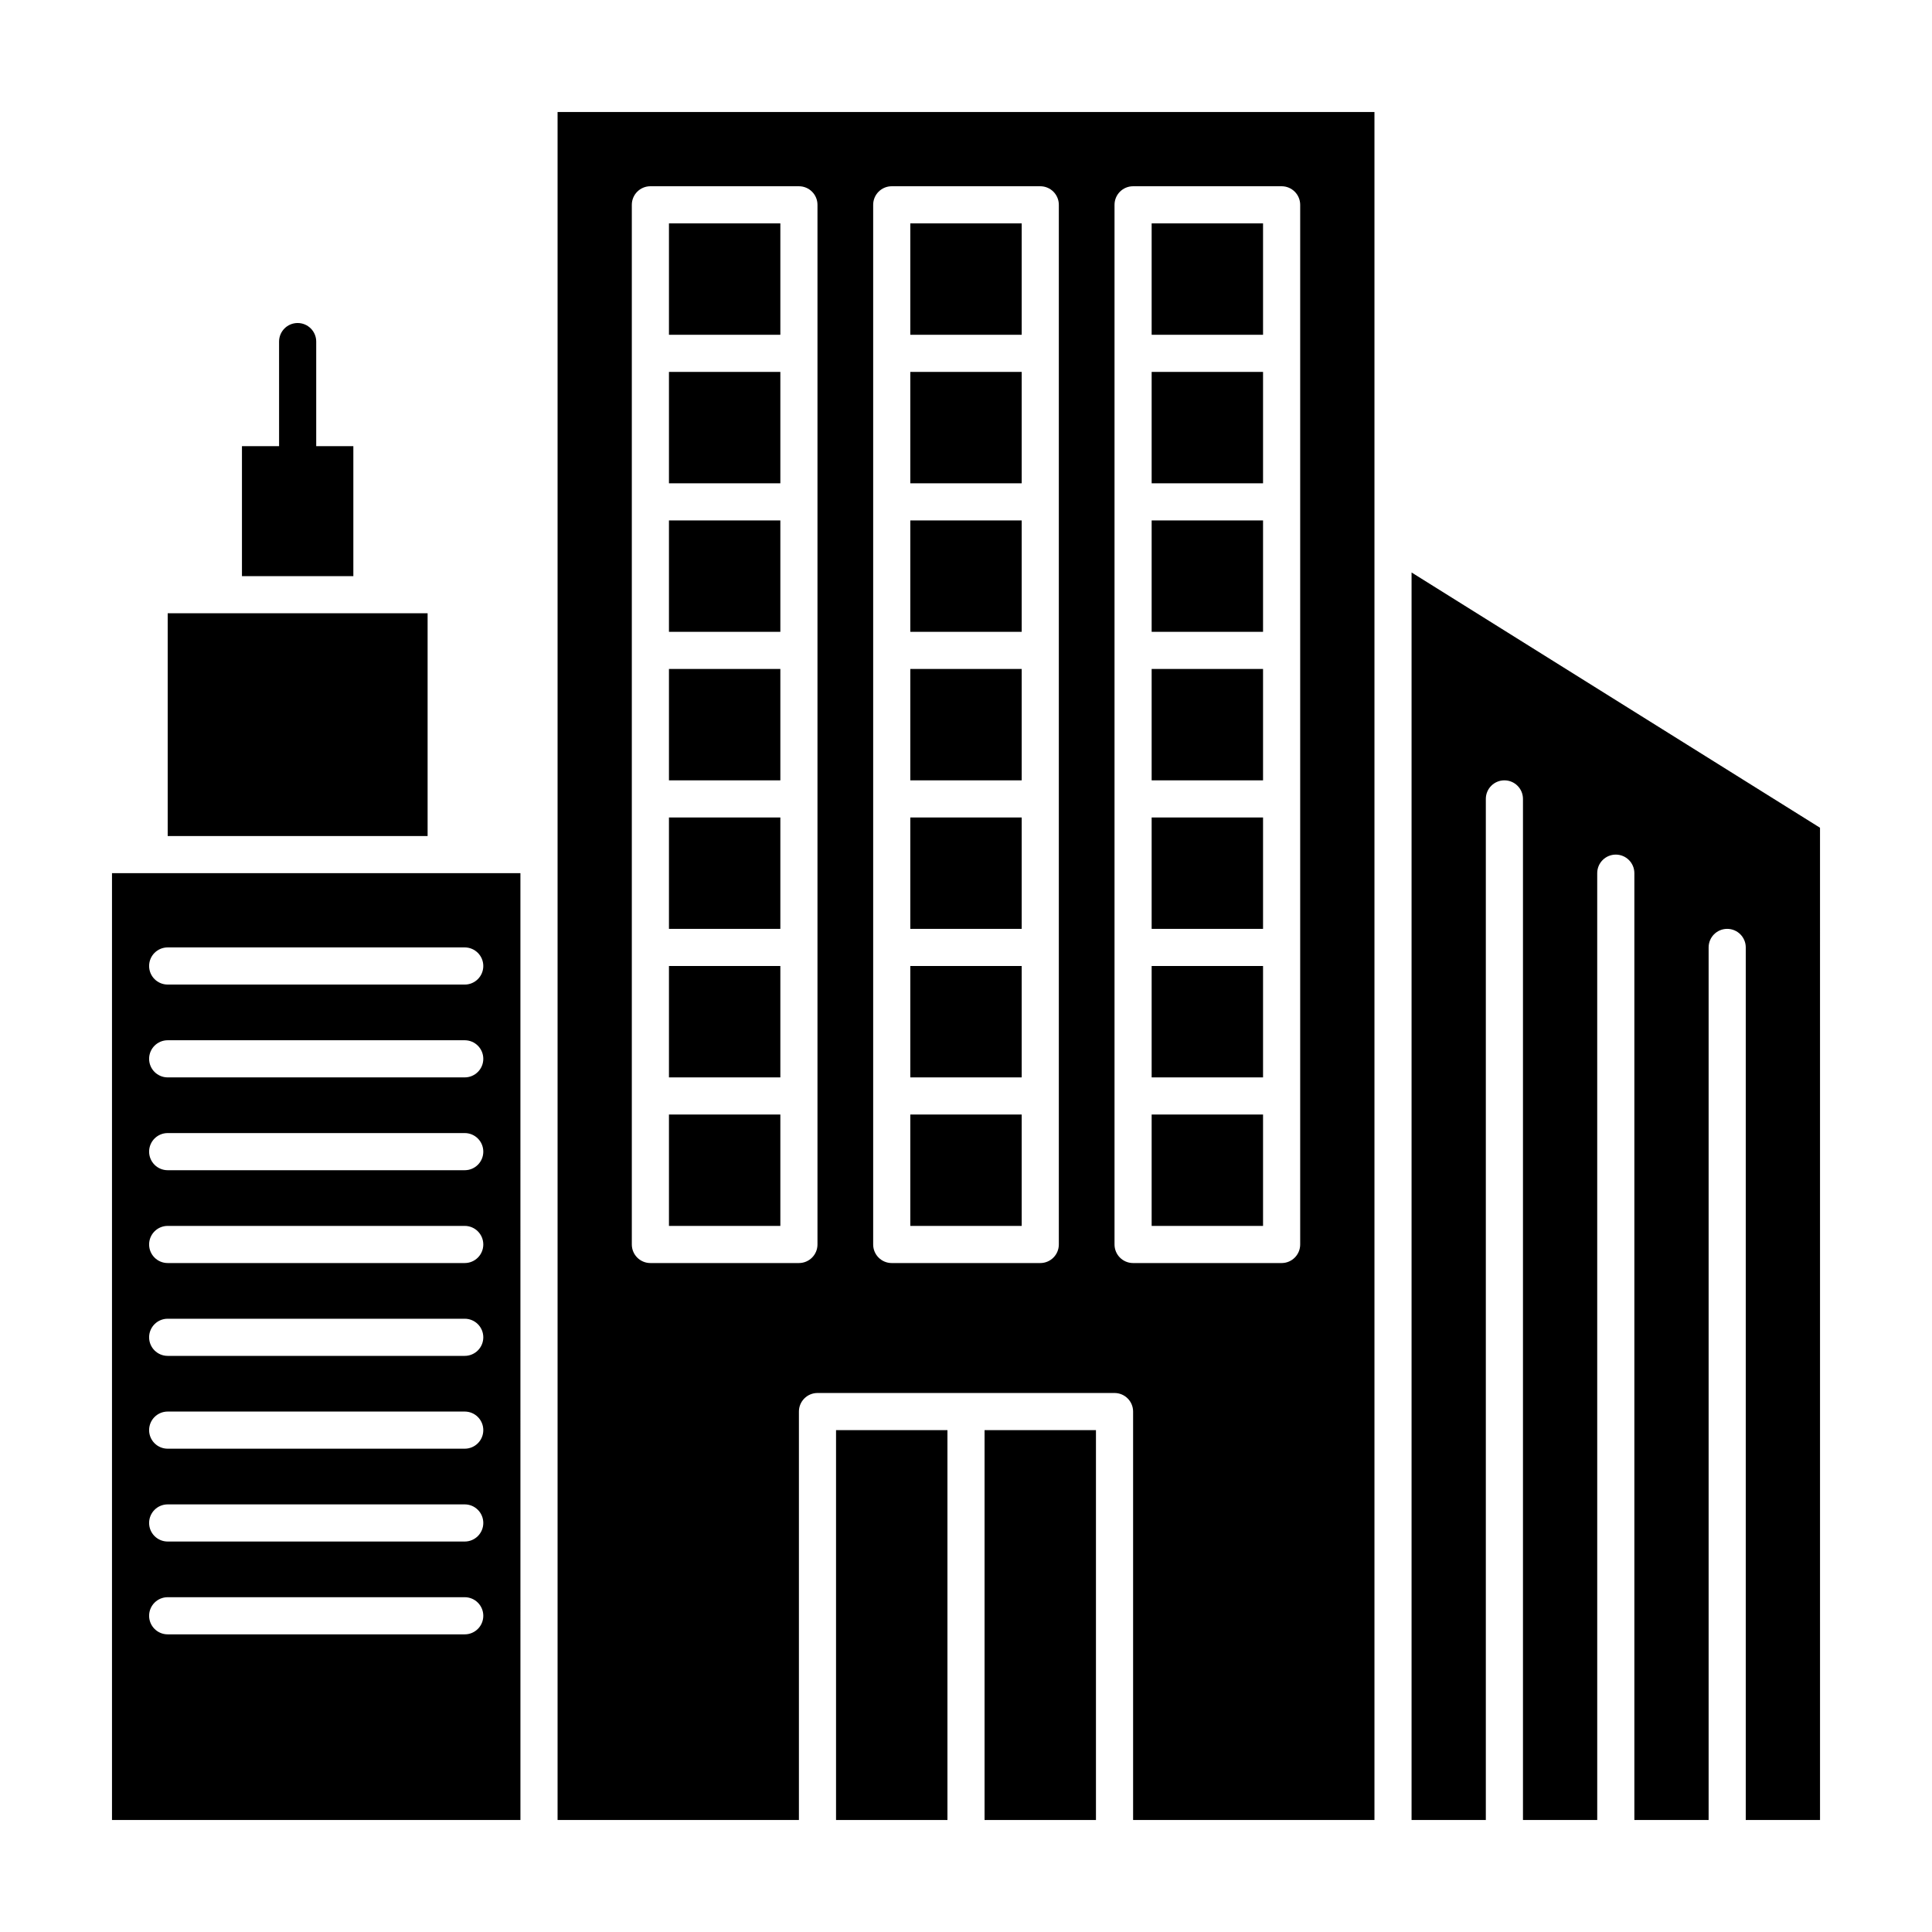
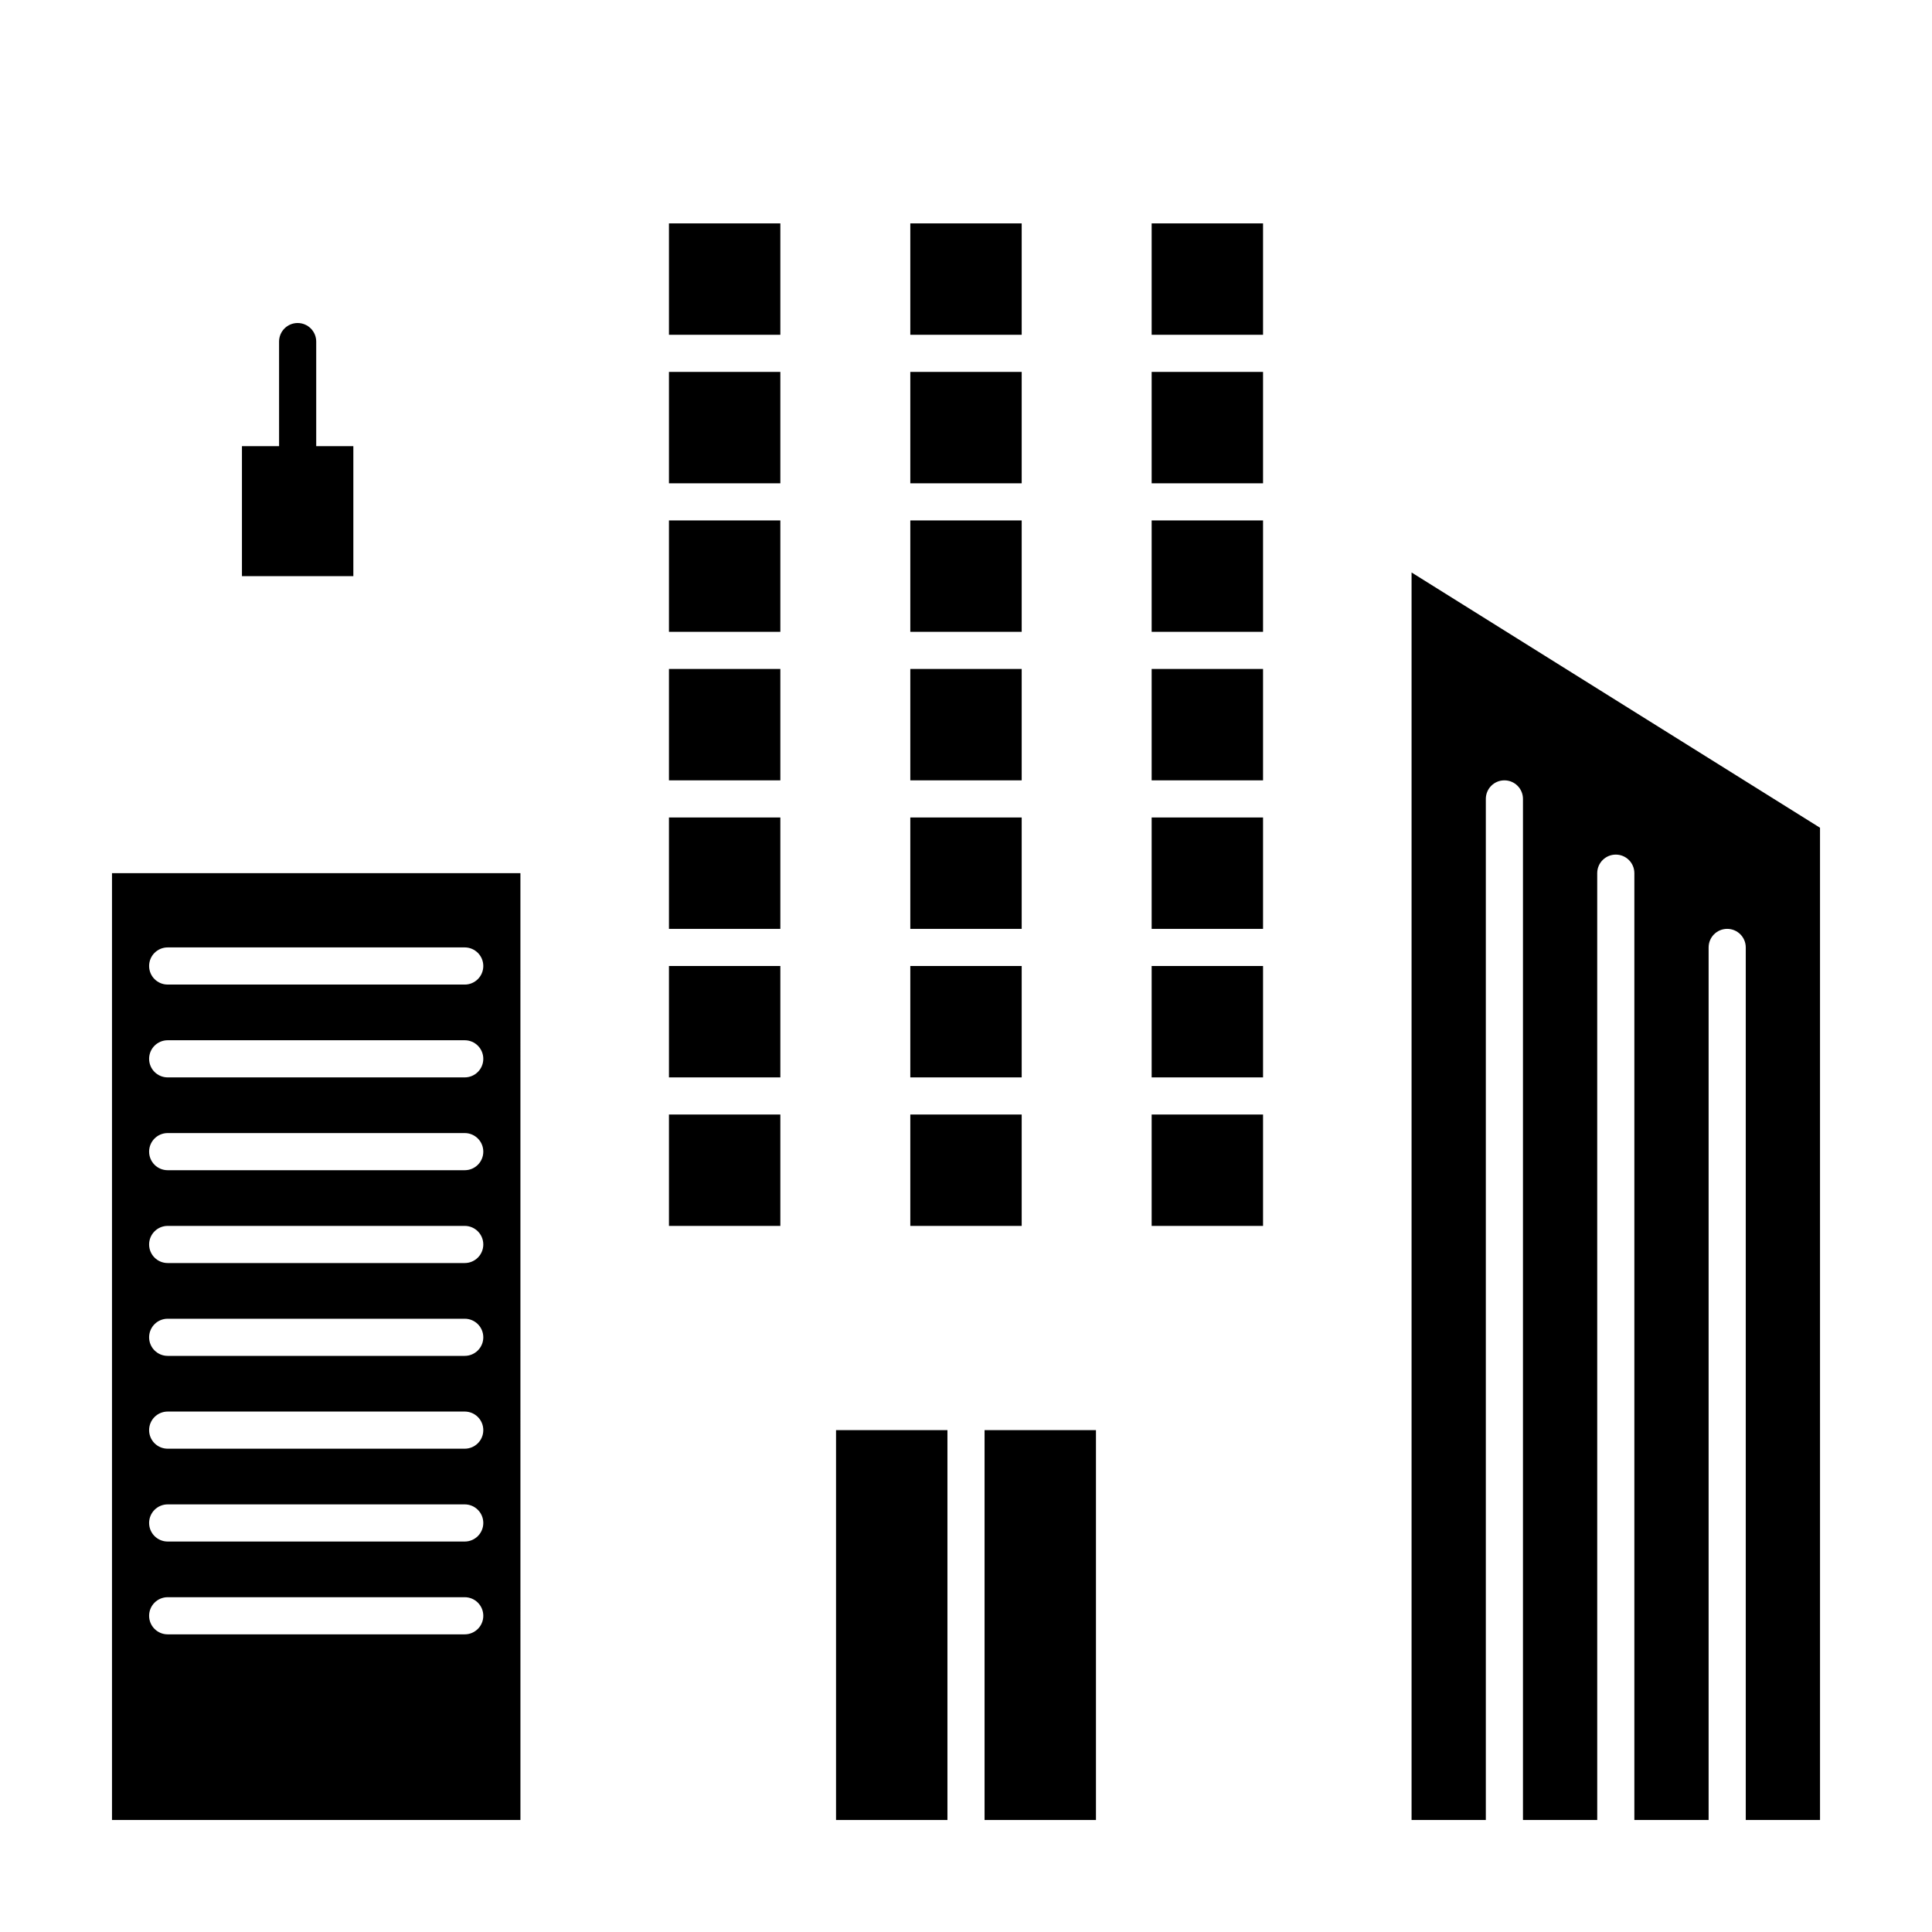
<svg xmlns="http://www.w3.org/2000/svg" fill="#000000" width="800px" height="800px" version="1.1" viewBox="144 144 512 512">
  <g>
    <path d="m449.2 360.64h29.52v29.52h-29.52z" />
    <path d="m449.2 400h29.52v29.52h-29.52z" />
    <path d="m449.2 321.28h29.52v29.52h-29.52z" />
    <path d="m449.2 439.36h29.52v29.52h-29.52z" />
    <path d="m385.24 281.92h29.52v29.52h-29.52z" />
    <path d="m449.2 281.92h29.52v29.52h-29.52z" />
    <path d="m385.24 242.56h29.52v29.52h-29.52z" />
    <path d="m385.24 203.2h29.52v29.52h-29.52z" />
    <path d="m365.56 523h29.52v103.32h-29.52z" />
    <path d="m173.68 375.4v250.92h108.24l-0.004-250.92h-108.24zm93.477 201.72h-78.719c-2.719 0-4.922-2.203-4.922-4.922s2.203-4.922 4.922-4.922h78.719c2.719 0 4.922 2.203 4.922 4.922 0 2.723-2.203 4.922-4.922 4.922zm0-24.598h-78.719c-2.719 0-4.922-2.203-4.922-4.922s2.203-4.922 4.922-4.922h78.719c2.719 0 4.922 2.203 4.922 4.922s-2.203 4.922-4.922 4.922zm0-24.602h-78.719c-2.719 0-4.922-2.203-4.922-4.922s2.203-4.922 4.922-4.922h78.719c2.719 0 4.922 2.203 4.922 4.922s-2.203 4.922-4.922 4.922zm0-24.598h-78.719c-2.719 0-4.922-2.203-4.922-4.922s2.203-4.922 4.922-4.922h78.719c2.719 0 4.922 2.203 4.922 4.922s-2.203 4.922-4.922 4.922zm0-24.602h-78.719c-2.719 0-4.922-2.203-4.922-4.922s2.203-4.922 4.922-4.922h78.719c2.719 0 4.922 2.203 4.922 4.922s-2.203 4.922-4.922 4.922zm0-24.602h-78.719c-2.719 0-4.922-2.203-4.922-4.922s2.203-4.922 4.922-4.922h78.719c2.719 0 4.922 2.203 4.922 4.922 0 2.723-2.203 4.922-4.922 4.922zm0-24.598h-78.719c-2.719 0-4.922-2.203-4.922-4.922s2.203-4.922 4.922-4.922h78.719c2.719 0 4.922 2.203 4.922 4.922s-2.203 4.922-4.922 4.922zm4.922-29.52c0 2.719-2.203 4.922-4.922 4.922l-78.719-0.004c-2.719 0-4.922-2.203-4.922-4.922s2.203-4.922 4.922-4.922h78.719c2.719 0.004 4.922 2.207 4.922 4.926z" />
    <path d="m449.2 242.56h29.52v29.52h-29.52z" />
    <path d="m237.64 262.24h-9.84v-27.715c0-2.719-2.203-4.922-4.922-4.922s-4.922 2.203-4.922 4.922l0.004 27.715h-9.84v34.441h29.52z" />
-     <path d="m257.32 306.52h-68.879v59.039h68.879z" />
    <path d="m449.2 203.2h29.52v29.52h-29.52z" />
    <path d="m385.24 321.28h29.52v29.52h-29.52z" />
    <path d="m404.92 523h29.52v103.32h-29.52z" />
    <path d="m321.28 360.64h29.52v29.52h-29.52z" />
    <path d="m321.28 439.36h29.52v29.52h-29.52z" />
    <path d="m321.28 400h29.52v29.52h-29.52z" />
    <path d="m321.28 321.28h29.52v29.52h-29.52z" />
    <path d="m321.28 281.92h29.52v29.52h-29.52z" />
    <path d="m518.08 295.71v330.61h19.68v-270.6c0-2.719 2.203-4.922 4.922-4.922s4.922 2.203 4.922 4.922v270.6h19.68l-0.004-250.92c0-2.719 2.203-4.922 4.922-4.922s4.922 2.203 4.922 4.922v250.92h19.68v-231.24c0-2.719 2.203-4.922 4.922-4.922s4.922 2.203 4.922 4.922v231.24h19.68l-0.004-262.96z" />
-     <path d="m291.76 626.32h63.961v-108.24c0-2.719 2.203-4.922 4.922-4.922h78.719c2.719 0 4.922 2.203 4.922 4.922v108.24h63.961v-452.64h-216.48v452.64zm147.6-428.04c0-2.719 2.203-4.922 4.922-4.922h39.359c2.719 0 4.922 2.203 4.922 4.922v275.52c0 2.719-2.203 4.922-4.922 4.922h-39.359c-2.719 0-4.922-2.203-4.922-4.922v-275.52zm-63.961 236.16v-236.16c0-2.719 2.203-4.922 4.922-4.922h39.359c2.719 0 4.922 2.203 4.922 4.922v275.52c0 2.719-2.203 4.922-4.922 4.922h-39.359c-2.719 0-4.922-2.203-4.922-4.922zm-63.961-236.16c0-2.719 2.203-4.922 4.922-4.922h39.359c2.719 0 4.922 2.203 4.922 4.922v39.359 157.44 78.719c0 2.719-2.203 4.922-4.922 4.922h-39.359c-2.719 0-4.922-2.203-4.922-4.922v-275.52z" />
    <path d="m321.28 242.56h29.52v29.52h-29.52z" />
    <path d="m385.24 360.64h29.52v29.52h-29.52z" />
    <path d="m385.24 400h29.52v29.52h-29.52z" />
    <path d="m385.24 439.36h29.52v29.52h-29.52z" />
    <path d="m321.28 203.2h29.52v29.52h-29.52z" />
  </g>
</svg>